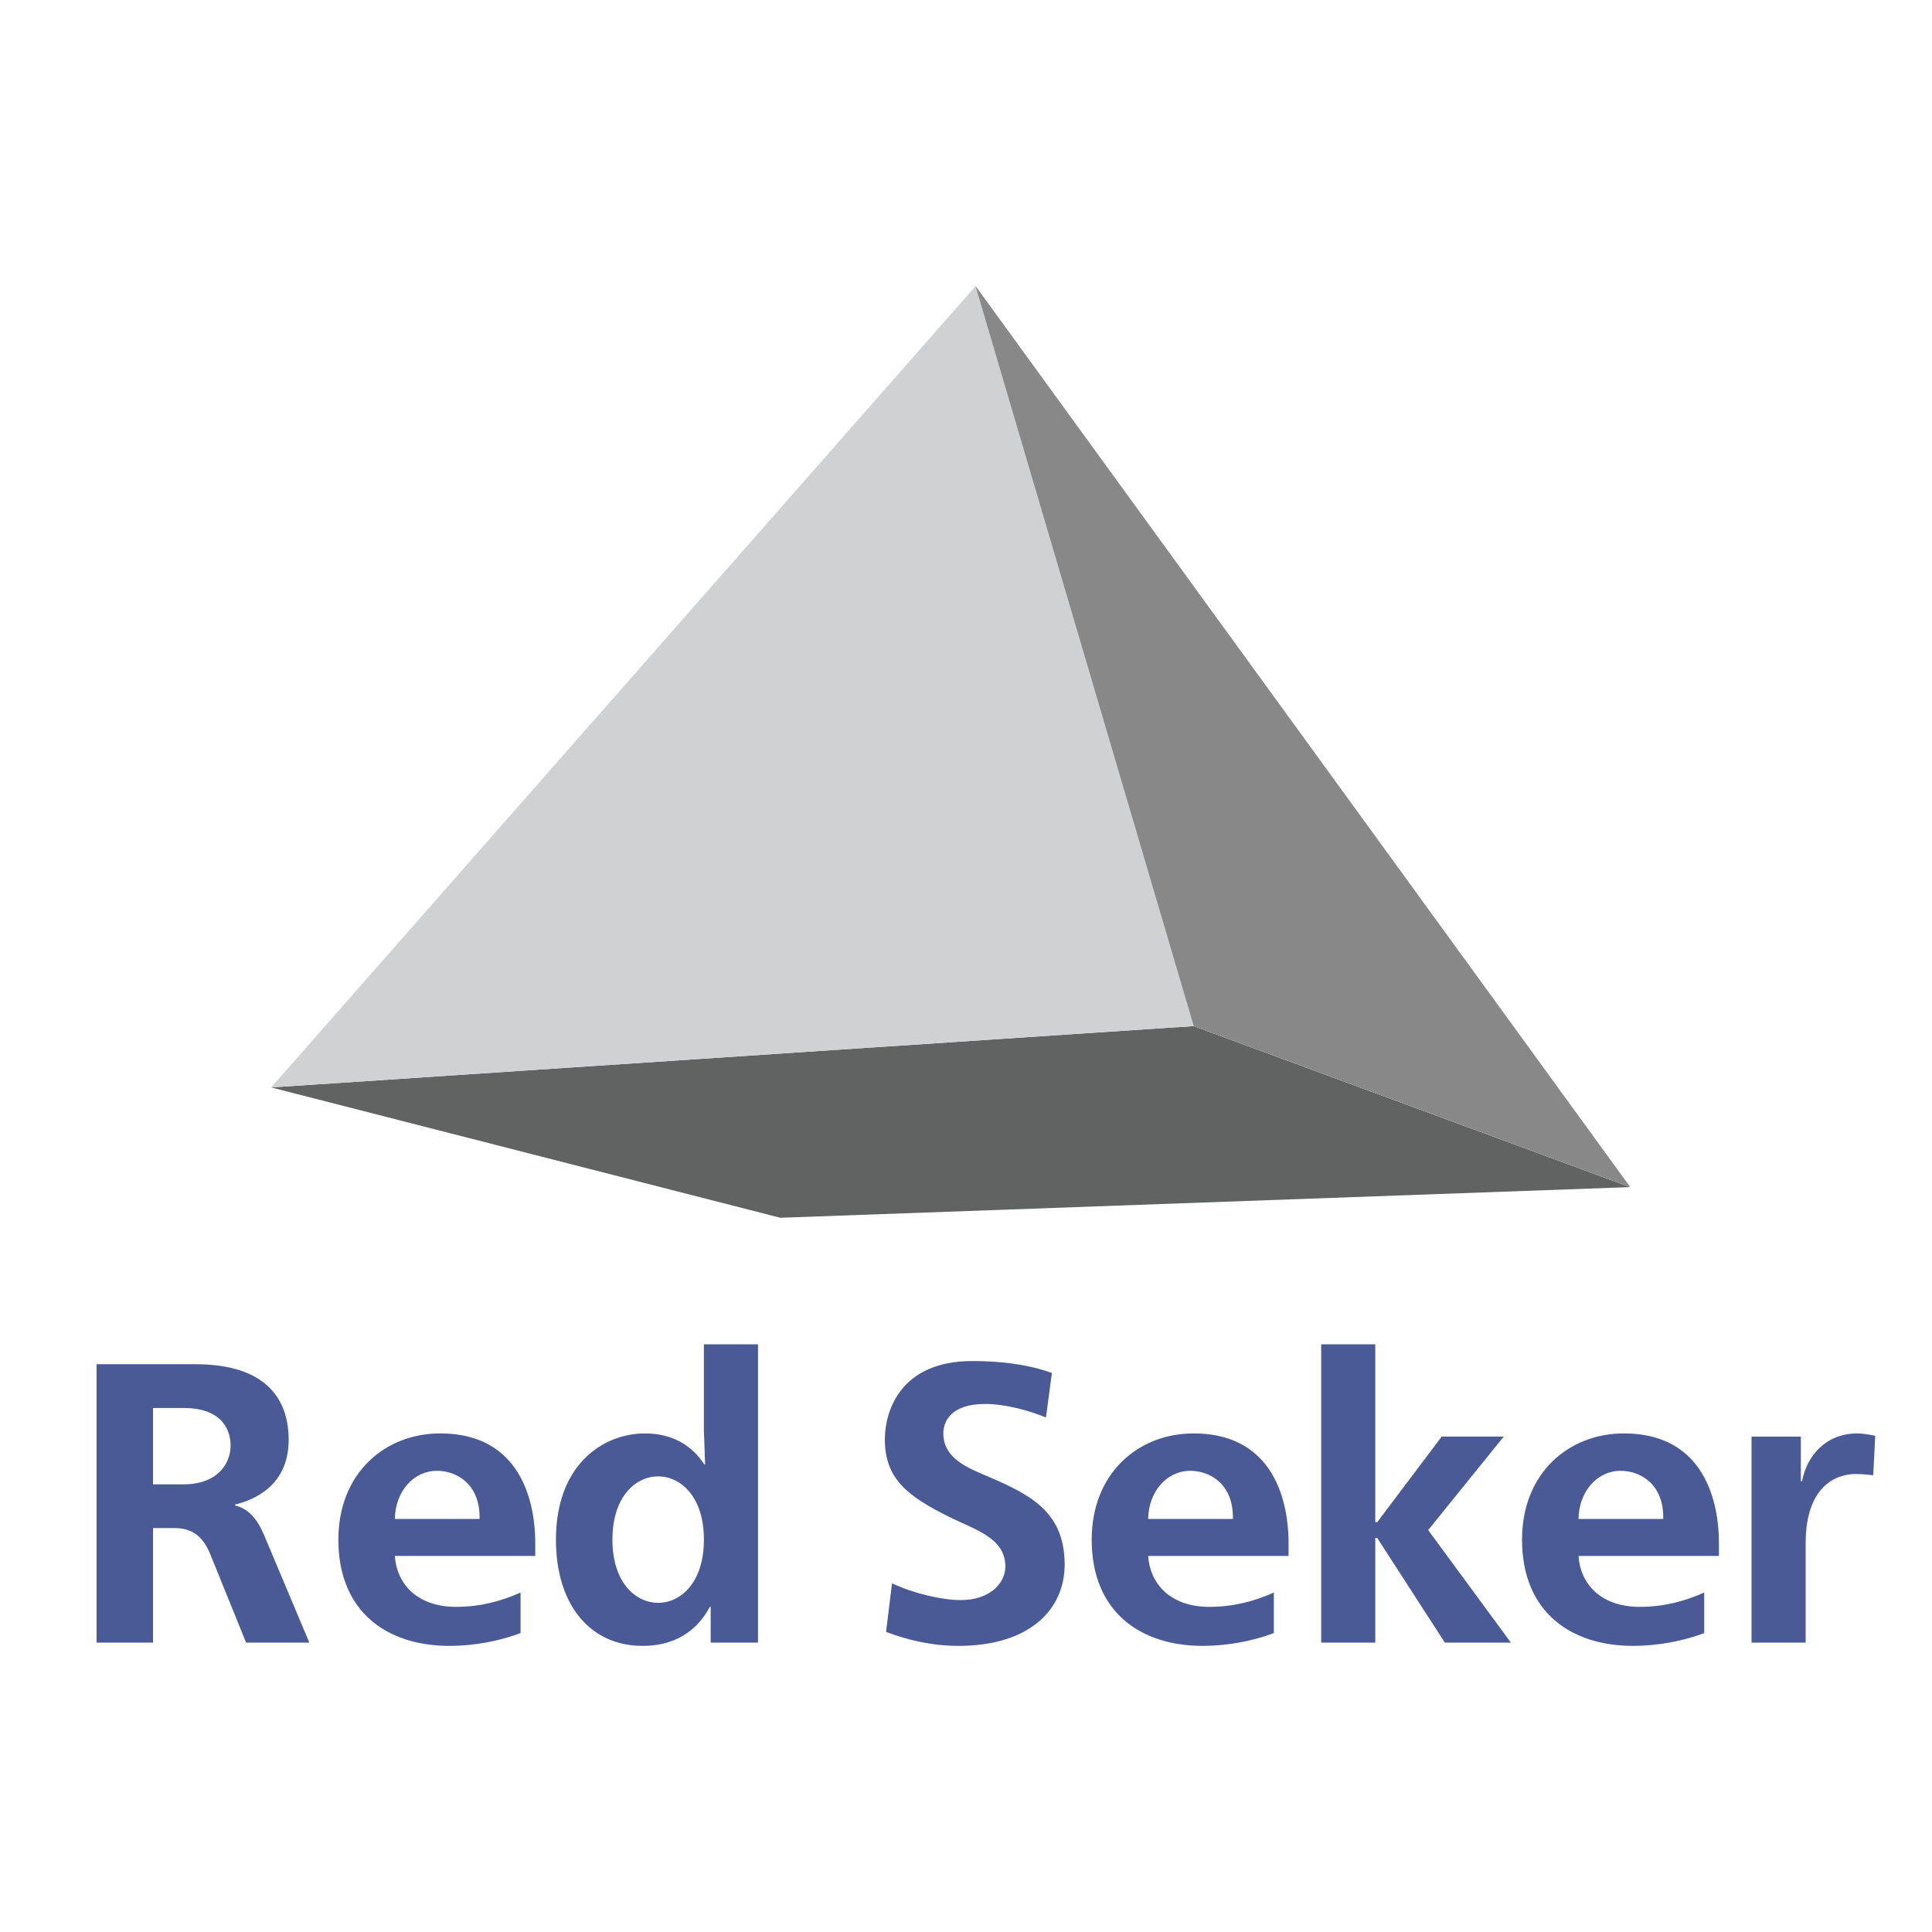
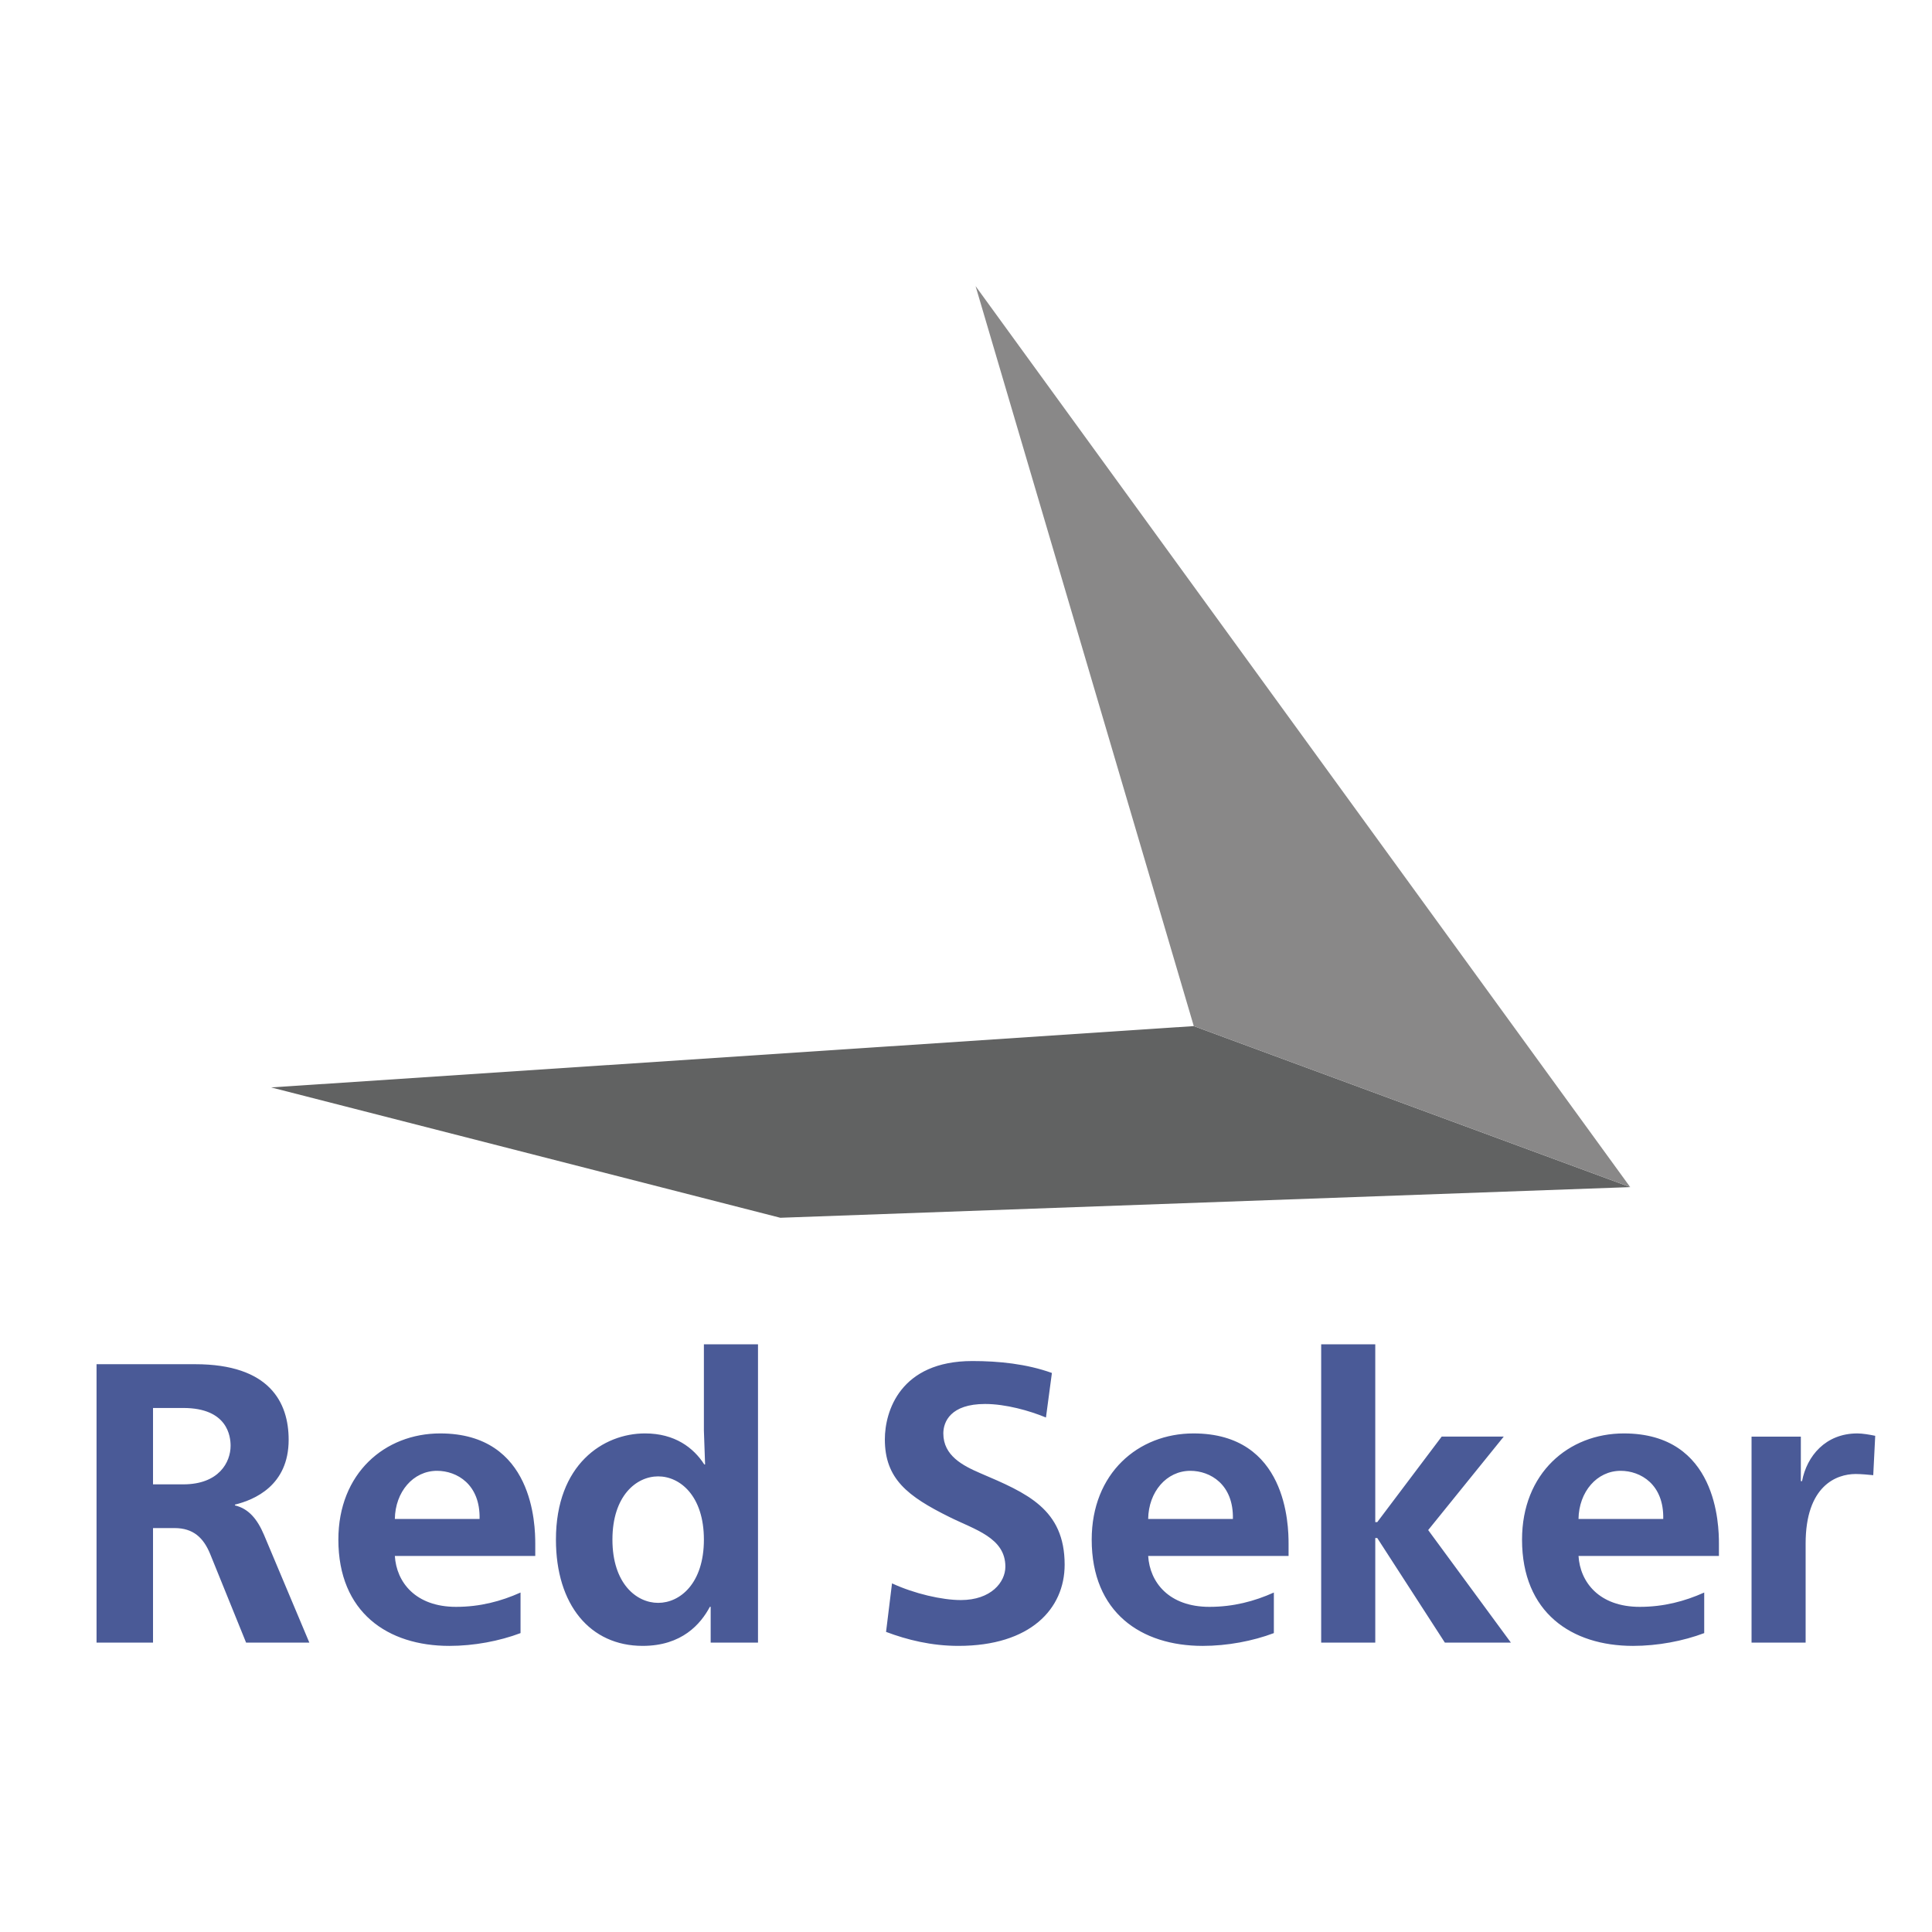
<svg xmlns="http://www.w3.org/2000/svg" width="2500" height="2500" viewBox="0 0 192.756 192.756">
  <g fill-rule="evenodd" clip-rule="evenodd">
    <path fill="#fff" d="M0 0h192.756v192.756H0V0z" />
    <path fill="#616262" d="M77.853 121.497l84.793-3.059-43.542-16.065-92.05 6.12 50.799 13.004z" />
-     <path fill="#d0d1d3" d="M97.334 28.546l65.312 89.892-43.542-16.065-92.05 6.12 70.28-79.947z" />
    <path fill="#898888" d="M97.334 28.546l65.312 89.892-43.542-16.065-21.77-73.827z" />
-     <path d="M9.632 136.108v27.777h5.635v-11.429h2.143c1.865 0 2.897.953 3.572 2.619l3.571 8.81h6.31l-4.524-10.753c-.674-1.588-1.548-2.619-2.897-2.938v-.079c1.944-.477 5.357-1.905 5.357-6.469 0-3.729-1.905-7.539-9.326-7.539H9.632v.001zm5.635 4.366h3.016c4.445 0 4.723 2.856 4.723 3.771 0 1.626-1.151 3.849-4.723 3.849h-3.016v-7.62zM53.403 155.235v-1.23c0-1.825-.159-10.992-9.485-10.992-5.516 0-10.159 3.969-10.159 10.596 0 7.262 4.921 10.602 11.072 10.602 2.46 0 5-.482 7.103-1.276v-4.048c-1.945.874-4.048 1.429-6.429 1.429-4.048 0-5.952-2.46-6.111-5.079h14.009v-.002zm-14.009-3.69c.04-2.698 1.826-4.801 4.207-4.801 1.984 0 4.326 1.349 4.246 4.801h-8.453zM70.228 134.124v8.611l.119 3.373h-.08c-1.071-1.667-2.936-3.096-5.912-3.096-4.167 0-8.889 3.096-8.889 10.596 0 6.508 3.413 10.602 8.651 10.602 3.929 0 5.793-2.189 6.707-3.896h.08v3.571h4.722v-29.762h-5.398v.001zm0 19.484c0 4.365-2.381 6.31-4.563 6.31s-4.563-1.944-4.563-6.31c0-4.364 2.38-6.31 4.563-6.31s4.563 1.946 4.563 6.31zM88.402 162.814c2.103.794 4.523 1.396 7.222 1.396 7.182 0 10.596-3.696 10.596-8.102 0-5.556-3.771-7.144-8.414-9.127-1.746-.754-3.69-1.746-3.69-3.969 0-1.15.714-2.937 4.167-2.937 2.062 0 4.445.675 6.072 1.35l.594-4.444c-2.539-.912-5.316-1.19-7.936-1.19-7.223 0-8.731 5.039-8.731 7.817 0 3.929 2.263 5.675 6.429 7.738 2.541 1.27 5.595 2.063 5.595 4.96 0 1.548-1.428 3.333-4.444 3.333-1.865 0-4.643-.635-6.865-1.666l-.595 4.841zM128.561 155.235v-1.23c0-1.825-.158-10.992-9.484-10.992-5.516 0-10.158 3.969-10.158 10.596 0 7.262 4.92 10.602 11.072 10.602 2.459 0 5-.482 7.102-1.276v-4.048c-1.943.874-4.047 1.429-6.428 1.429-4.049 0-5.953-2.46-6.111-5.079h14.007v-.002zm-14.008-3.69c.039-2.698 1.826-4.801 4.207-4.801 1.984 0 4.324 1.349 4.246 4.801h-8.453zM131.814 134.124v29.762h5.397V153.45h.199l6.746 10.436h6.588l-8.254-11.23 7.539-9.326h-6.191l-6.428 8.532h-.199v-17.738h-5.397zM171.498 155.235v-1.23c0-1.825-.16-10.992-9.484-10.992-5.516 0-10.16 3.969-10.16 10.596 0 7.262 4.922 10.602 11.072 10.602 2.461 0 5-.482 7.104-1.276v-4.048c-1.945.874-4.049 1.429-6.43 1.429-4.047 0-5.951-2.46-6.111-5.079h14.009v-.002zm-14.01-3.69c.041-2.698 1.826-4.801 4.207-4.801 1.984 0 4.326 1.349 4.246 4.801h-8.453zM174.752 143.33v20.556h5.396v-9.881c0-5.754 3.055-6.944 5-6.944.555 0 1.35.079 1.746.119l.197-3.929c-.555-.118-1.27-.238-1.785-.238-3.174 0-5.039 2.263-5.516 4.763h-.119v-4.445h-4.919v-.001z" fill="#4a5a97" />
+     <path d="M9.632 136.108v27.777h5.635v-11.429h2.143c1.865 0 2.897.953 3.572 2.619l3.571 8.81h6.31l-4.524-10.753c-.674-1.588-1.548-2.619-2.897-2.938v-.079c1.944-.477 5.357-1.905 5.357-6.469 0-3.729-1.905-7.539-9.326-7.539H9.632v.001zm5.635 4.366h3.016c4.445 0 4.723 2.856 4.723 3.771 0 1.626-1.151 3.849-4.723 3.849h-3.016v-7.62zM53.403 155.235v-1.23c0-1.825-.159-10.992-9.485-10.992-5.516 0-10.159 3.969-10.159 10.596 0 7.262 4.921 10.602 11.072 10.602 2.46 0 5-.482 7.103-1.276v-4.048c-1.945.874-4.048 1.429-6.429 1.429-4.048 0-5.952-2.46-6.111-5.079h14.009v-.002zm-14.009-3.69c.04-2.698 1.826-4.801 4.207-4.801 1.984 0 4.326 1.349 4.246 4.801h-8.453zM70.228 134.124v8.611l.119 3.373h-.08c-1.071-1.667-2.936-3.096-5.912-3.096-4.167 0-8.889 3.096-8.889 10.596 0 6.508 3.413 10.602 8.651 10.602 3.929 0 5.793-2.189 6.707-3.896h.08v3.571h4.722v-29.762h-5.398v.001zm0 19.484c0 4.365-2.381 6.31-4.563 6.31s-4.563-1.944-4.563-6.31c0-4.364 2.38-6.31 4.563-6.31s4.563 1.946 4.563 6.31zM88.402 162.814c2.103.794 4.523 1.396 7.222 1.396 7.182 0 10.596-3.696 10.596-8.102 0-5.556-3.771-7.144-8.414-9.127-1.746-.754-3.69-1.746-3.69-3.969 0-1.15.714-2.937 4.167-2.937 2.062 0 4.445.675 6.072 1.35l.594-4.444c-2.539-.912-5.316-1.19-7.936-1.19-7.223 0-8.731 5.039-8.731 7.817 0 3.929 2.263 5.675 6.429 7.738 2.541 1.27 5.595 2.063 5.595 4.96 0 1.548-1.428 3.333-4.444 3.333-1.865 0-4.643-.635-6.865-1.666l-.595 4.841zM128.561 155.235v-1.23c0-1.825-.158-10.992-9.484-10.992-5.516 0-10.158 3.969-10.158 10.596 0 7.262 4.92 10.602 11.072 10.602 2.459 0 5-.482 7.102-1.276v-4.048c-1.943.874-4.047 1.429-6.428 1.429-4.049 0-5.953-2.46-6.111-5.079h14.007v-.002zm-14.008-3.69c.039-2.698 1.826-4.801 4.207-4.801 1.984 0 4.324 1.349 4.246 4.801h-8.453zM131.814 134.124v29.762h5.397V153.45h.199l6.746 10.436h6.588l-8.254-11.23 7.539-9.326h-6.191l-6.428 8.532h-.199v-17.738h-5.397M171.498 155.235v-1.23c0-1.825-.16-10.992-9.484-10.992-5.516 0-10.16 3.969-10.16 10.596 0 7.262 4.922 10.602 11.072 10.602 2.461 0 5-.482 7.104-1.276v-4.048c-1.945.874-4.049 1.429-6.43 1.429-4.047 0-5.951-2.46-6.111-5.079h14.009v-.002zm-14.01-3.69c.041-2.698 1.826-4.801 4.207-4.801 1.984 0 4.326 1.349 4.246 4.801h-8.453zM174.752 143.33v20.556h5.396v-9.881c0-5.754 3.055-6.944 5-6.944.555 0 1.35.079 1.746.119l.197-3.929c-.555-.118-1.27-.238-1.785-.238-3.174 0-5.039 2.263-5.516 4.763h-.119v-4.445h-4.919v-.001z" fill="#4a5a97" />
  </g>
</svg>